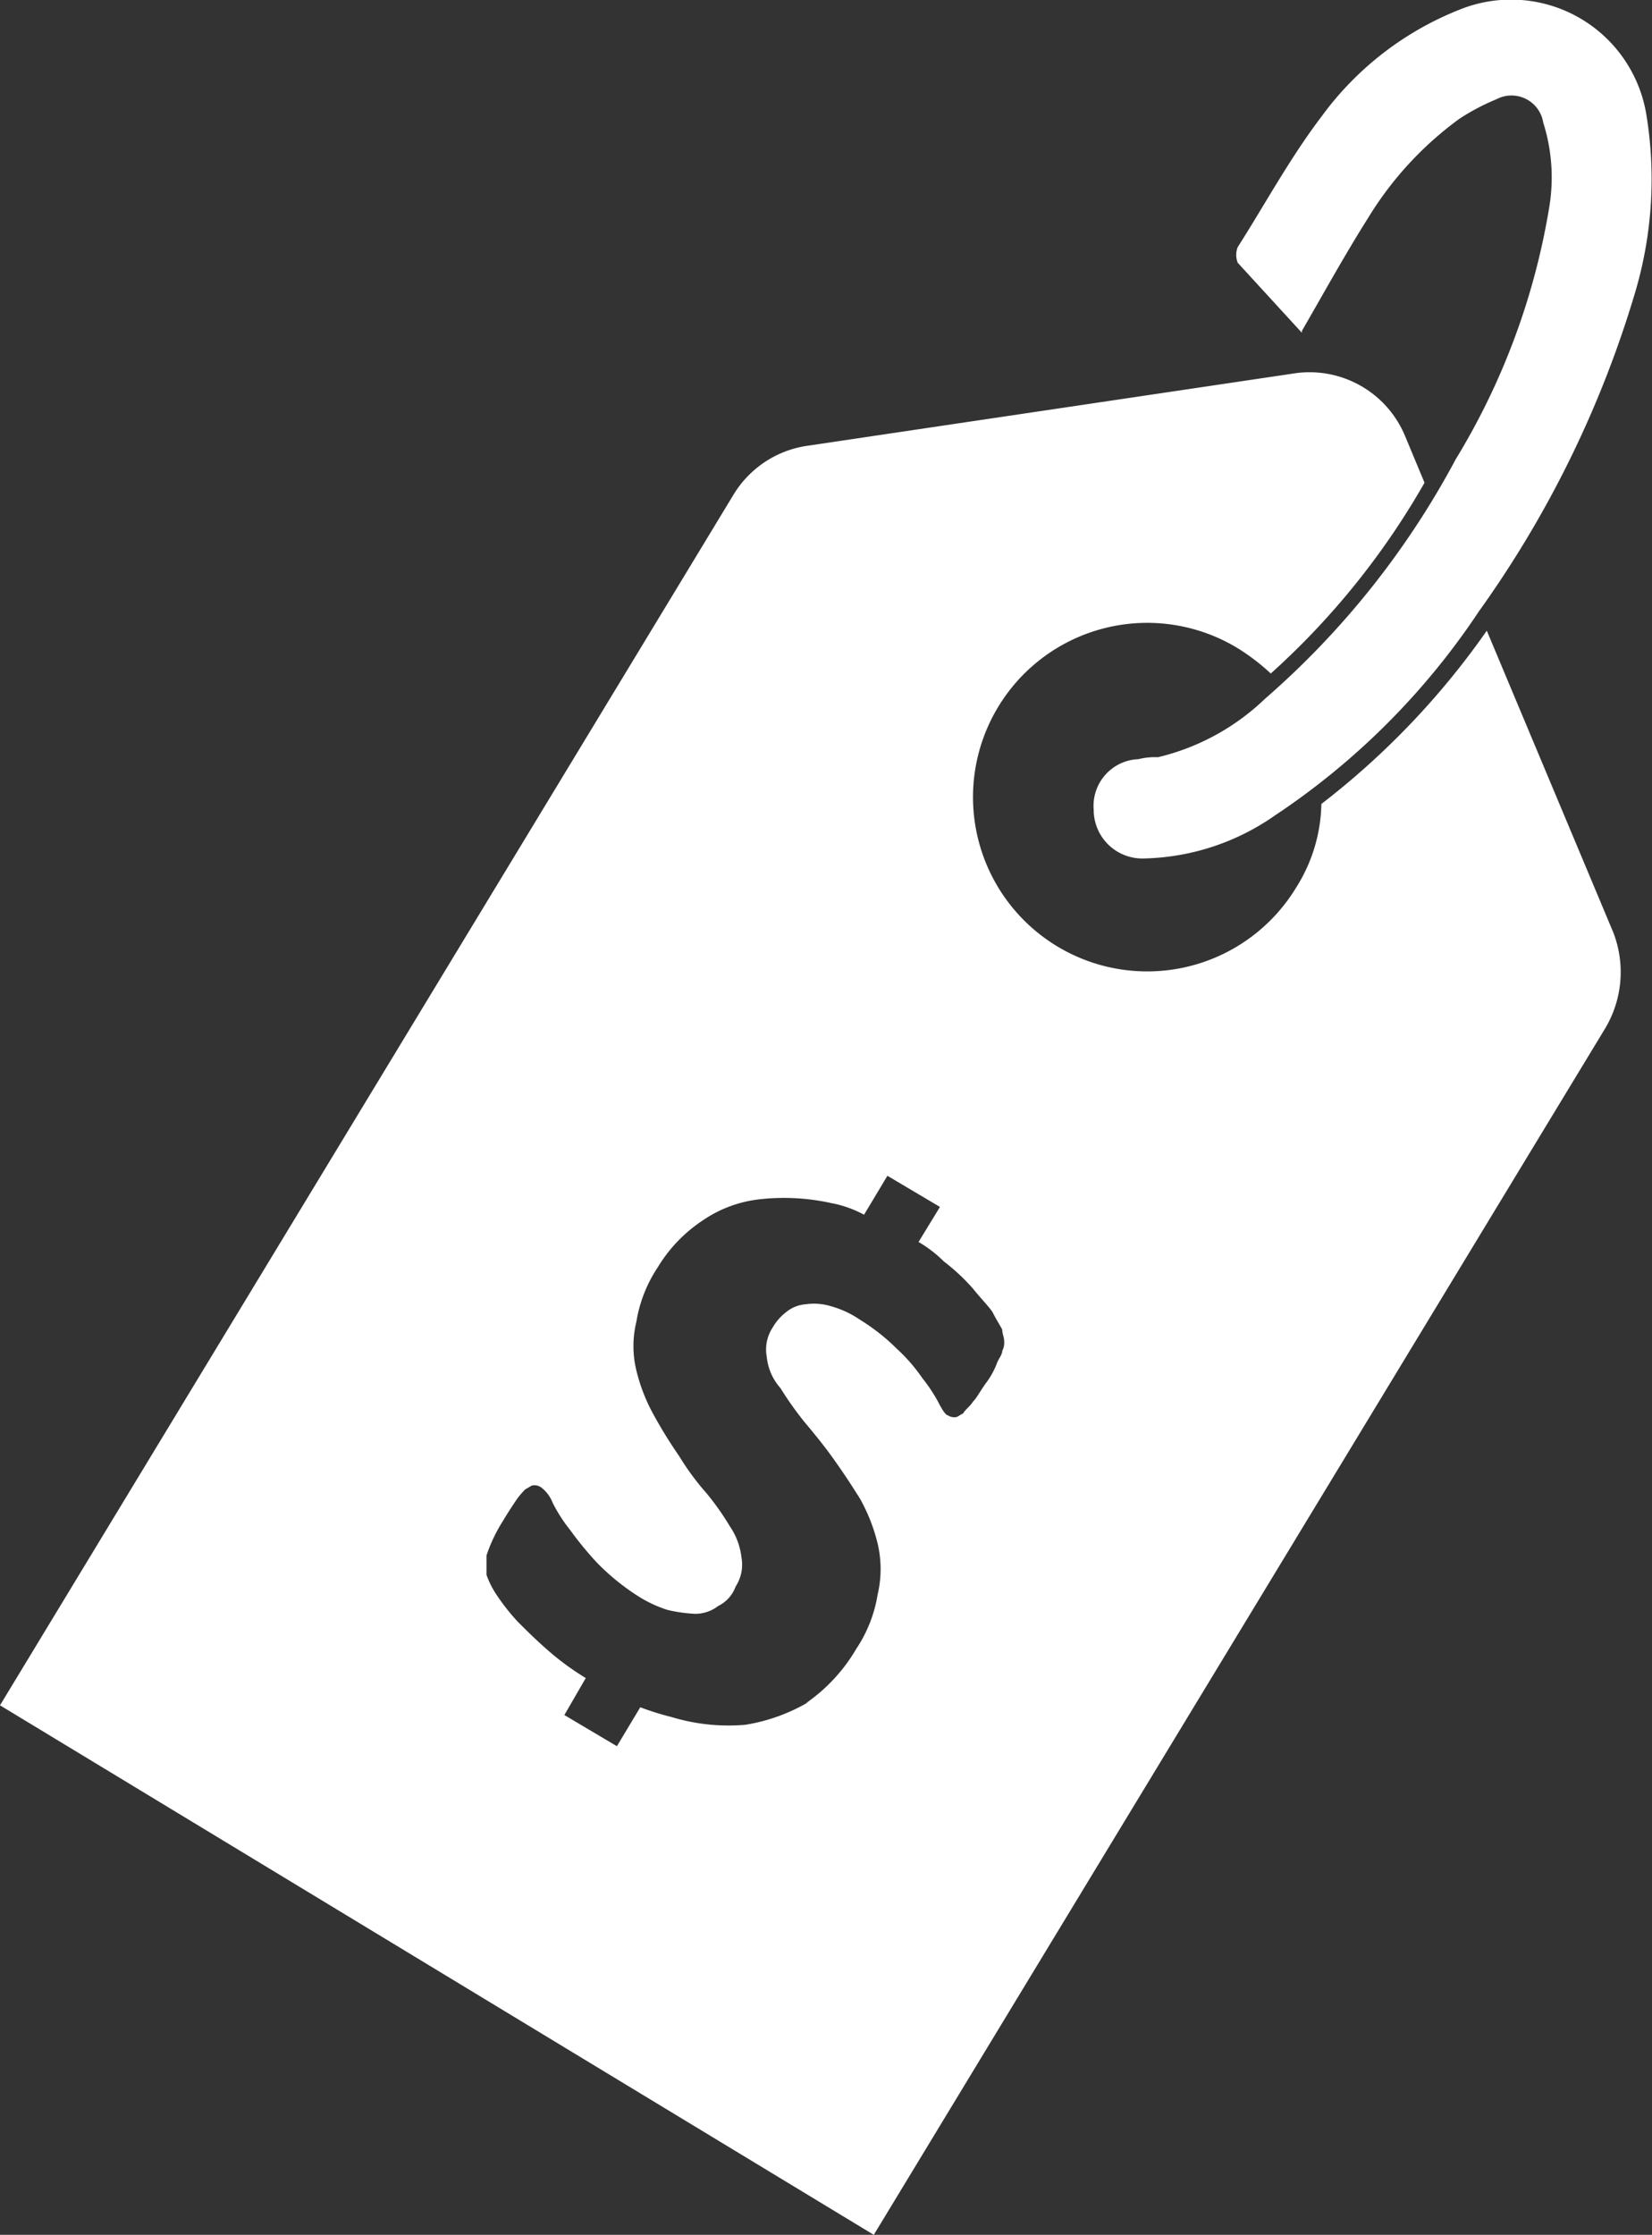
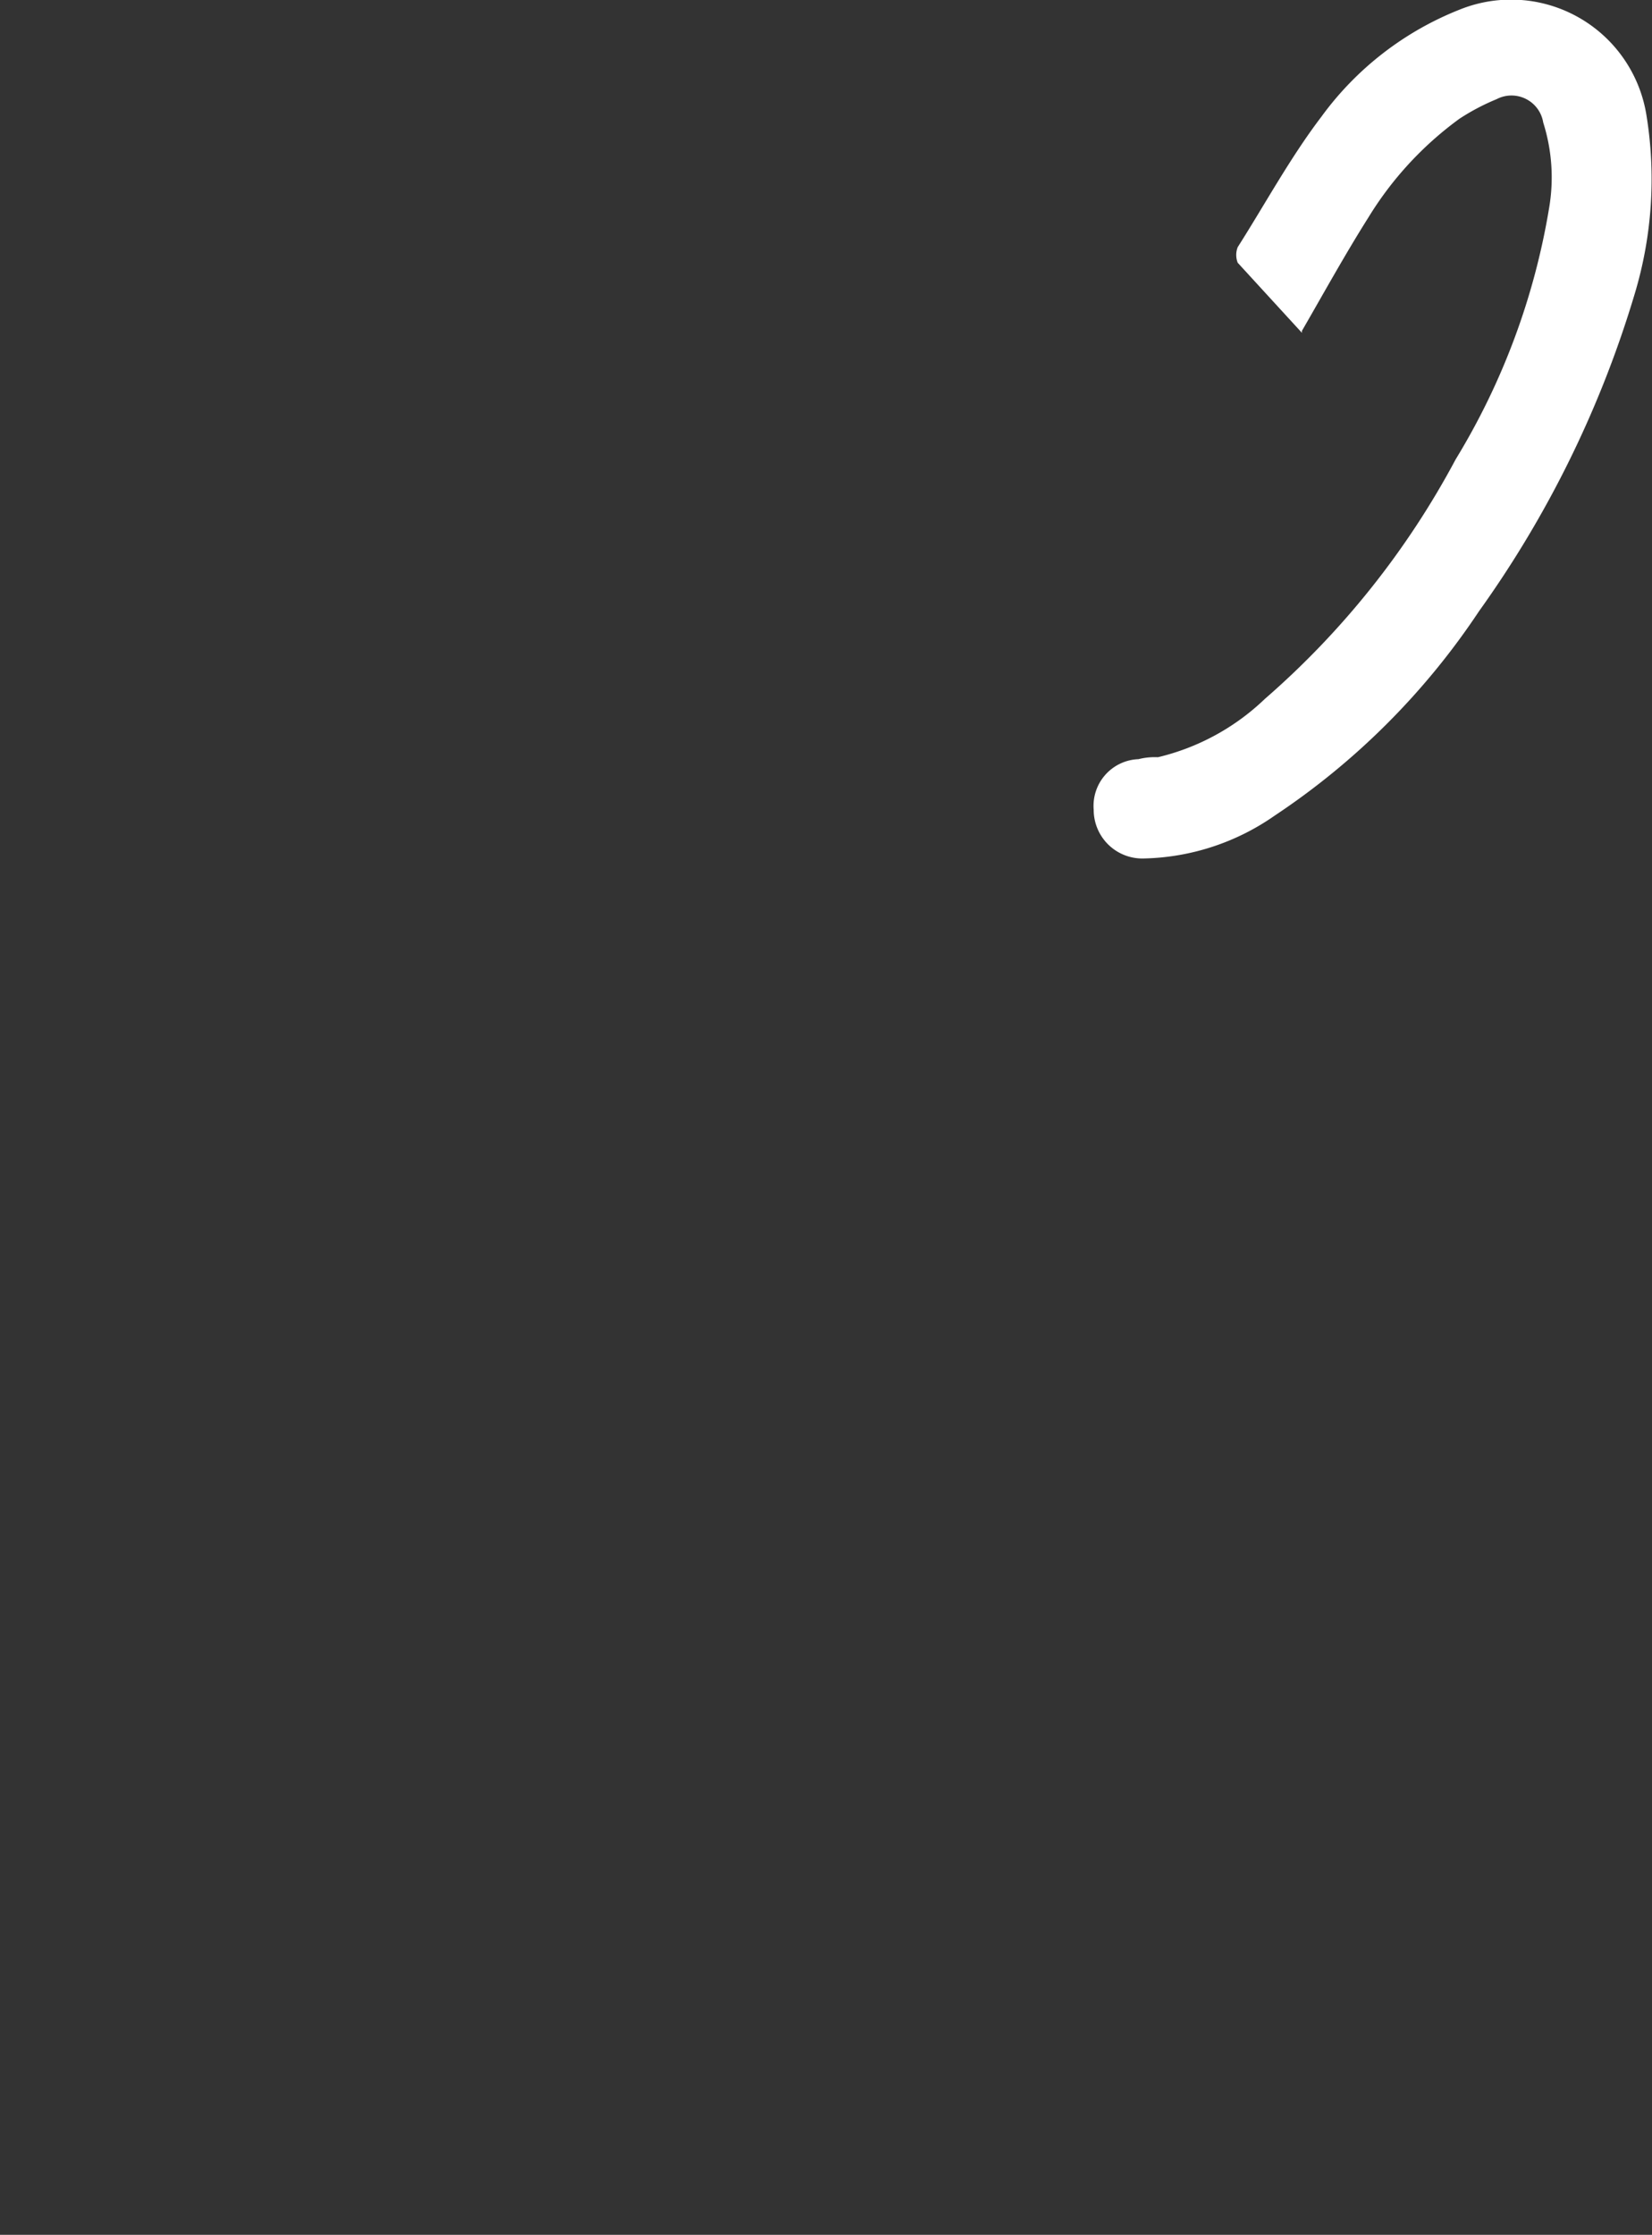
<svg xmlns="http://www.w3.org/2000/svg" width="84.889" height="114.795" viewBox="0 0 84.889 114.795">
  <rect x="0" y="0" width="84.889" height="114.795" fill="#333333" stroke="none" />
  <g id="salesicon" transform="translate(0 -0.104)">
    <path id="Path_755" data-name="Path 755" d="M66.9,17.1c1.1-1.9,2.2-3.9,3.4-5.8A17.681,17.681,0,0,1,75,6.2a11.4,11.4,0,0,1,1.9-1,1.652,1.652,0,0,1,2.4,1.2,9.325,9.325,0,0,1,.3,4.4,36.055,36.055,0,0,1-4.8,12.9A43.278,43.278,0,0,1,65,36a11.919,11.919,0,0,1-5.5,3,3.4,3.4,0,0,0-1,.1,2.4,2.4,0,0,0-2.3,2.6,2.5,2.5,0,0,0,2.6,2.5A12.176,12.176,0,0,0,65.5,42,37.494,37.494,0,0,0,76,31.5a54.987,54.987,0,0,0,8-16.3A20.45,20.45,0,0,0,84.6,6,7.045,7.045,0,0,0,75,.6a16.122,16.122,0,0,0-7.1,5.5c-1.6,2.1-2.9,4.5-4.3,6.7a1.1,1.1,0,0,0,0,.8l3.3,3.6Z" fill="#fff" />
-     <path id="Path_756" data-name="Path 756" d="M82.9,48,76.4,32.5a40.479,40.479,0,0,1-8.5,8.9,8.321,8.321,0,0,1-1.3,4.3,8.952,8.952,0,1,1-3-12.3,10.917,10.917,0,0,1,1.7,1.3,39.429,39.429,0,0,0,7.9-9.8l-1-2.4a5.315,5.315,0,0,0-5.8-3.2L41.5,23a5.33,5.33,0,0,0-3.8,2.5L0,87.7l44.9,27.2,37.6-62a5.642,5.642,0,0,0,.4-4.9ZM41.6,87.5a9.333,9.333,0,0,1-3.3,1.2,10.08,10.08,0,0,1-3.8-.4,14.242,14.242,0,0,1-1.6-.5l-1.2,2L29,88.2l1.1-1.9A14.014,14.014,0,0,1,28.3,85c-.7-.6-1.2-1.1-1.7-1.6A11,11,0,0,1,25.5,82a4.526,4.526,0,0,1-.5-1V80a8.008,8.008,0,0,1,.8-1.7c.3-.5.5-.8.7-1.1a3.807,3.807,0,0,1,.5-.6c.2-.1.3-.2.4-.2a.6.6,0,0,1,.4.1,1.828,1.828,0,0,1,.6.8,8.049,8.049,0,0,0,.9,1.4,17.732,17.732,0,0,0,1.4,1.7,11.984,11.984,0,0,0,2.1,1.7,6.558,6.558,0,0,0,1.5.7,7.845,7.845,0,0,0,1.4.2,1.922,1.922,0,0,0,1.2-.4,1.789,1.789,0,0,0,.9-1,2.059,2.059,0,0,0,.3-1.5,3.511,3.511,0,0,0-.6-1.6,13.6,13.6,0,0,0-1.2-1.7,13.3,13.3,0,0,1-1.4-1.9,23.923,23.923,0,0,1-1.3-2.1,9.172,9.172,0,0,1-.9-2.3,5.283,5.283,0,0,1,0-2.5,7.083,7.083,0,0,1,1.1-2.8,7.556,7.556,0,0,1,2.3-2.4,6.423,6.423,0,0,1,3-1.1,11.209,11.209,0,0,1,3.6.2,5.775,5.775,0,0,1,1.7.6l1.2-2,2.7,1.6-1.1,1.8a6.42,6.42,0,0,1,1.3,1A10.28,10.28,0,0,1,50,66.3c.4.5.8.9,1,1.2.2.4.4.7.5.9,0,.2.1.4.1.6a.9.9,0,0,1-.1.5c0,.2-.2.4-.3.7a4.053,4.053,0,0,1-.5.9c-.3.4-.5.8-.7,1-.2.3-.4.4-.5.6-.2.1-.3.2-.4.2a.6.6,0,0,1-.4-.1c-.1,0-.3-.3-.5-.7a8.341,8.341,0,0,0-.8-1.2,8.7,8.7,0,0,0-1.3-1.5,10.487,10.487,0,0,0-1.9-1.5,5.066,5.066,0,0,0-1.5-.7,2.979,2.979,0,0,0-1.3-.1,1.777,1.777,0,0,0-1,.4,2.7,2.7,0,0,0-.7.8,2.059,2.059,0,0,0-.3,1.5,2.83,2.83,0,0,0,.7,1.6,17.674,17.674,0,0,0,1.2,1.7c.5.6,1,1.2,1.5,1.9s.9,1.3,1.4,2.1a9.172,9.172,0,0,1,.9,2.3,5.7,5.7,0,0,1,0,2.6A7.083,7.083,0,0,1,44,84.8a8.786,8.786,0,0,1-2.6,2.8Z" fill="#fff" />
  </g>
</svg>